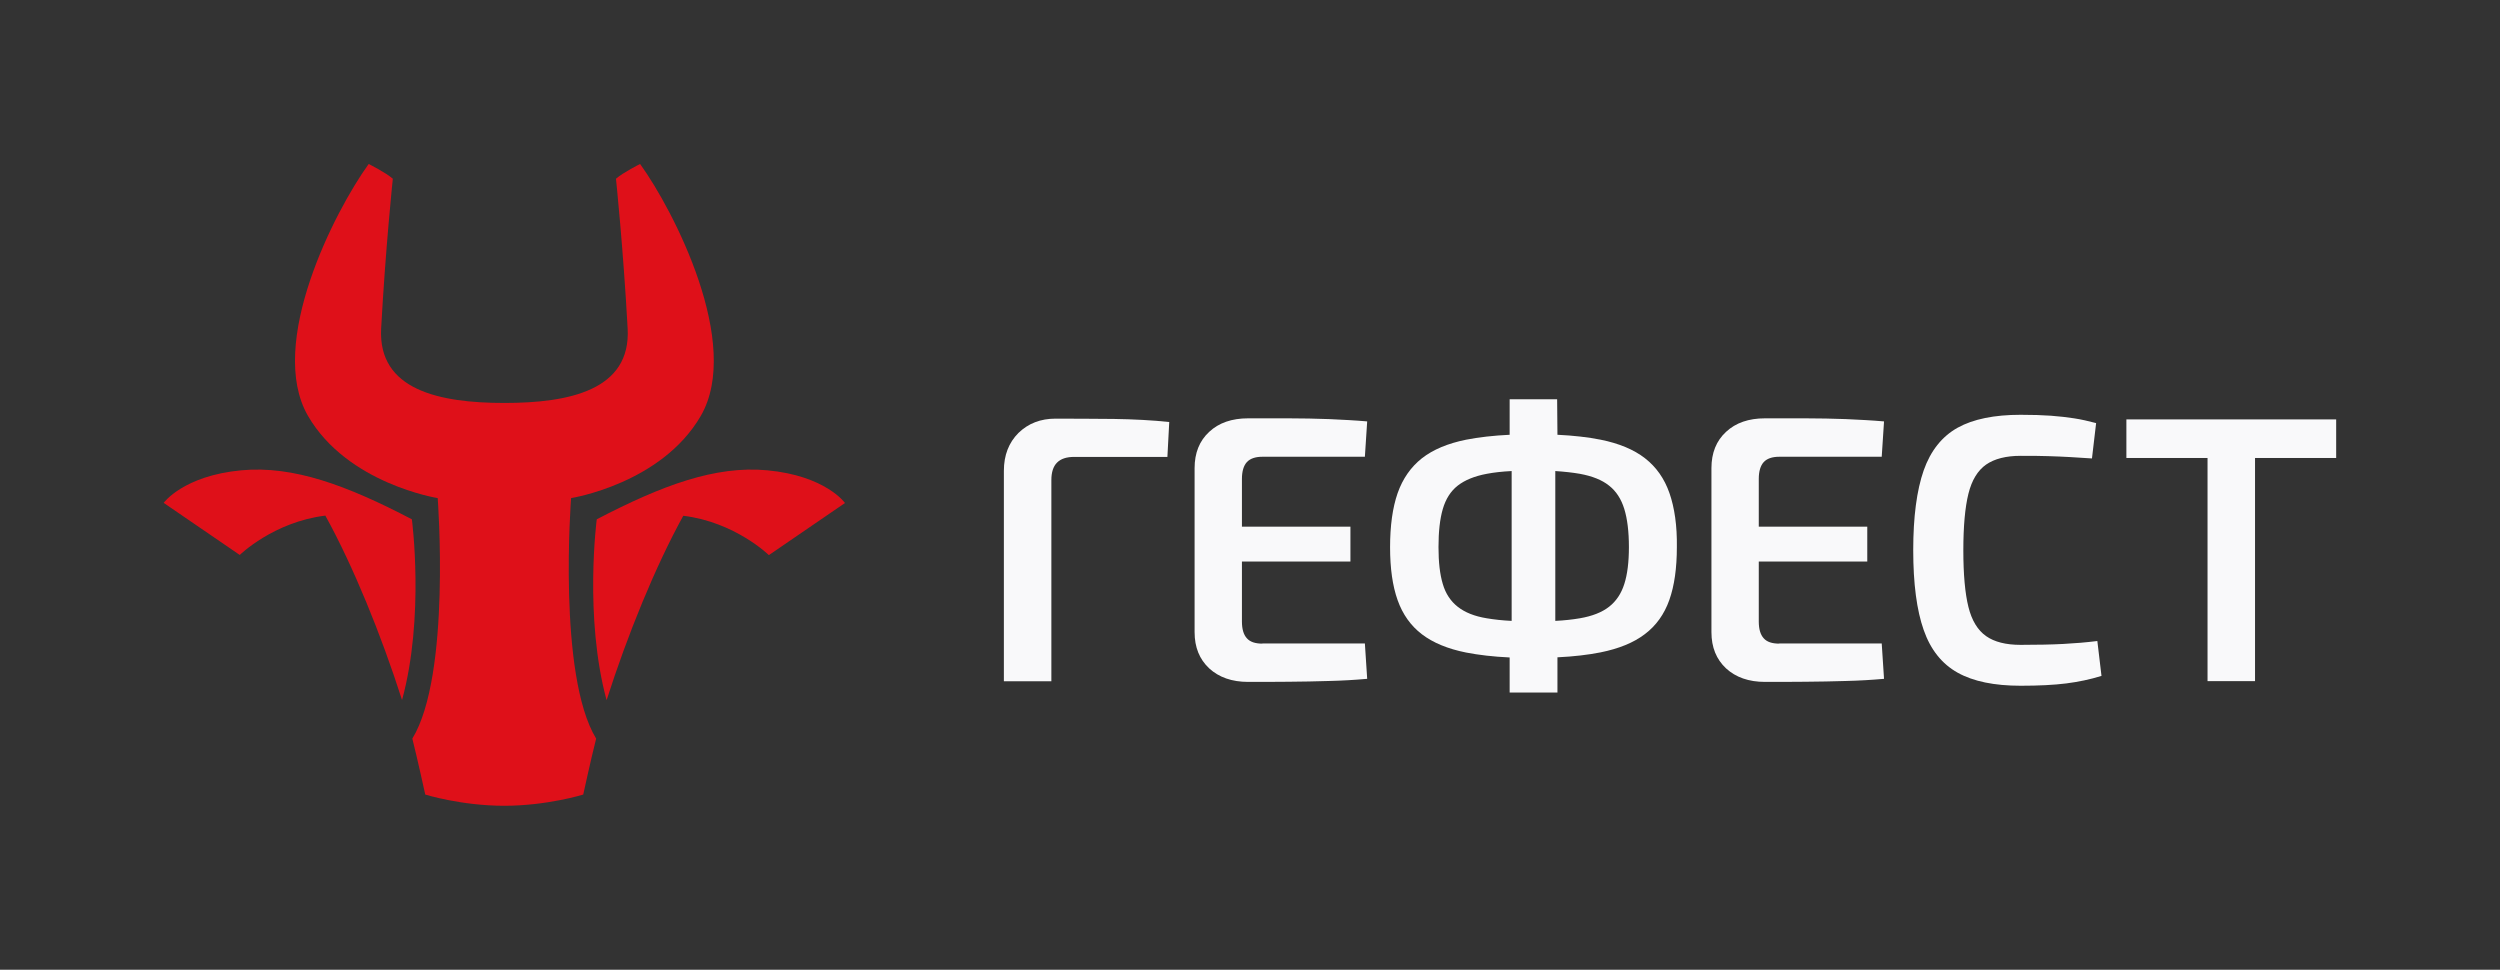
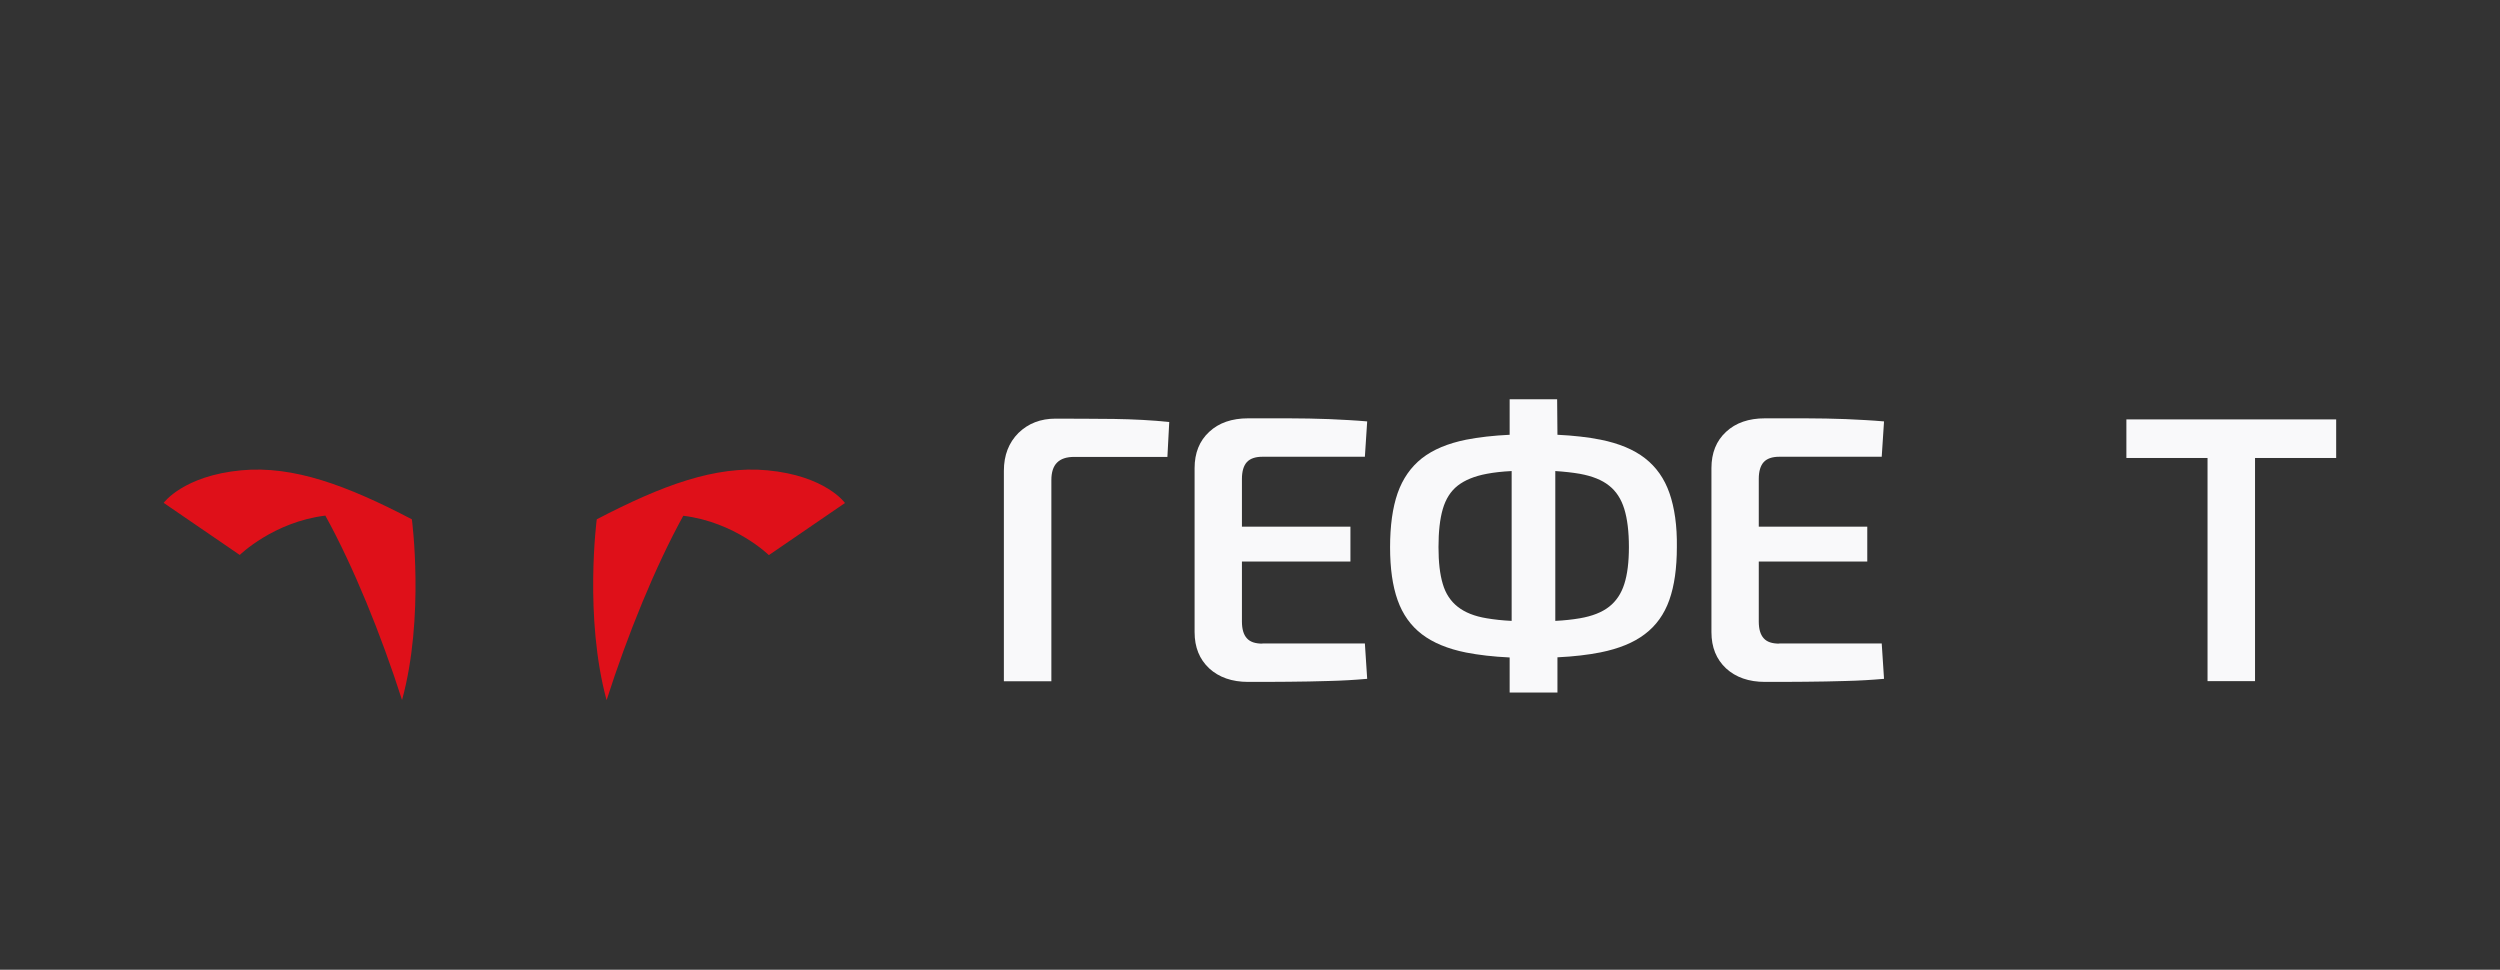
<svg xmlns="http://www.w3.org/2000/svg" id="Layer_1" x="0px" y="0px" viewBox="0 0 1626.7 631" style="enable-background:new 0 0 1626.7 631;" xml:space="preserve">
  <rect x="0" y="0" width="1626.7" height="631" fill="#333333" stroke="none" />
  <style type="text/css"> .st0{fill:#DF1019;} .st1{fill:#2A2421;} .st2{fill:#F9F9FA;} </style>
  <g>
    <g>
      <path class="st0" d="M268,337.9c-42.3-22.1-77.1-35-110.8-31.9c-37.9,3.5-50.7,21.2-50.7,21.2l49.5,33.9c0,0,22-21.5,55.7-25.6 c18.3,33.2,36.3,77.5,49.9,120C276.4,401.5,268,337.9,268,337.9z" />
      <path class="st0" d="M499.1,306c-33.7-3.1-68.4,9.8-110.8,31.9c0,0-8.3,63.6,6.4,117.7c13.6-42.5,31.6-86.8,49.9-120 c33.7,4.1,55.7,25.6,55.7,25.6l49.5-33.9C549.8,327.2,537.1,309.5,499.1,306z" />
-       <path class="st0" d="M371.6,324.1c0,0,58.8-9.3,84.4-53.5c27-46.7-17.4-133.3-39.5-163.9c0,0-11,5.5-15.7,9.6 c0,0,4.7,44.6,7.6,97.5c2.2,40.1-38.1,48.4-80.2,48.4s-82.3-8.3-80.2-48.4c2.9-53,7.6-97.5,7.6-97.5c-4.7-4.1-15.7-9.6-15.7-9.6 c-22.1,30.6-66.5,117.1-39.5,163.9c25.6,44.2,84.4,53.5,84.4,53.5s8.8,115.2-16.5,156.5c3.5,13.9,8.4,36.4,8.4,36.4 s23.5,7.3,51.4,7.3s51.4-7.3,51.4-7.3s4.9-22.6,8.4-36.4C362.7,439.2,371.6,324.1,371.6,324.1z" />
    </g>
    <g>
      <g>
        <g>
          <path class="st2" d="M686.8,272.4c12.5,0,25.2,0.1,38,0.2c12.8,0.2,24.9,0.8,36,2l-1.2,22.7h-60.7c-4.9,0-8.6,1.2-11.1,3.7 c-2.5,2.5-3.7,6.3-3.7,11.4v130.9h-30.9V306.4c0-10.2,3.2-18.4,9.5-24.7C669.1,275.5,677.1,272.4,686.8,272.4z" />
          <path class="st2" d="M821.4,418.8c-4.6,0-8-1.1-10.1-3.5c-2.1-2.3-3.2-5.9-3.2-10.9v-39h70.6v-22.7h-70.6v-31.1 c0-4.9,1.1-8.6,3.2-10.9c2.1-2.3,5.5-3.5,10.1-3.5h66.7l1.5-23c-7.9-0.7-16.2-1.1-24.8-1.5c-8.6-0.3-17.5-0.5-26.4-0.5 c-9,0-17.7,0-26.3,0c-10.5,0-19,2.9-25.3,8.8c-6.3,5.8-9.5,13.7-9.5,23.6v106.7c0,9.9,3.2,17.7,9.5,23.6 c6.3,5.8,14.8,8.8,25.3,8.8c8.6,0,17.3,0,26.3-0.1c9-0.1,17.8-0.2,26.4-0.5c8.6-0.2,16.9-0.7,24.8-1.4l-1.5-23H821.4z" />
          <path class="st2" d="M1086.3,320.9c-3.3-9.5-8.6-17-15.9-22.7c-7.3-5.7-17-9.7-28.9-12.1c-8.1-1.6-17.5-2.7-28.1-3.2l-0.2-23.1 h-30.9v23.1c-10.6,0.5-20.1,1.6-28.3,3.2c-11.9,2.4-21.5,6.4-28.8,12.1c-7.2,5.7-12.5,13.3-15.8,22.7 c-3.3,9.5-4.9,21.2-4.9,35.2c0,13.7,1.6,25.1,4.9,34.4c3.3,9.3,8.6,16.7,15.8,22.2c7.2,5.5,16.8,9.5,28.8,11.9 c8.2,1.6,17.6,2.7,28.3,3.2v22.8h31.1v-22.9c10.6-0.5,19.9-1.6,28-3.2c11.9-2.4,21.6-6.3,28.9-11.9c7.3-5.5,12.6-12.9,15.9-22.2 c3.3-9.3,4.9-20.8,4.9-34.4C1091.3,342.1,1089.6,330.4,1086.3,320.9z M948.5,394.8c-4.6-3.6-7.9-8.6-9.7-14.8 c-1.9-6.3-2.8-14.2-2.8-24c0-10,0.9-18.3,2.8-24.8c1.9-6.5,5.1-11.6,9.7-15.2c4.6-3.6,10.9-6.2,18.9-7.7 c4.7-0.9,10.1-1.5,16.2-1.8v97.5c-6.1-0.3-11.5-0.9-16.2-1.7C959.4,401,953.2,398.5,948.5,394.8z M1056.9,380 c-2,6.3-5.3,11.2-9.9,14.8c-4.6,3.6-10.9,6.1-19,7.5c-4.7,0.8-10,1.4-16,1.7v-97.5c6,0.4,11.4,1,16,1.8c8.1,1.5,14.4,4,19,7.7 c4.6,3.6,7.9,8.7,9.9,15.2c2,6.5,3,14.8,3,24.8C1059.9,365.8,1058.9,373.8,1056.9,380z" />
          <path class="st2" d="M1157.7,418.8c-4.6,0-8-1.1-10.1-3.5c-2.1-2.3-3.2-5.9-3.2-10.9v-39h70.6v-22.7h-70.6v-31.1 c0-4.9,1.1-8.6,3.2-10.9c2.1-2.3,5.5-3.5,10.1-3.5h66.7l1.5-23c-7.9-0.7-16.2-1.1-24.8-1.5c-8.6-0.3-17.5-0.5-26.4-0.5 c-9,0-17.7,0-26.3,0c-10.5,0-19,2.9-25.3,8.8c-6.3,5.8-9.5,13.7-9.5,23.6v106.7c0,9.9,3.2,17.7,9.5,23.6 c6.3,5.8,14.8,8.8,25.3,8.8c8.6,0,17.3,0,26.3-0.1c9-0.1,17.8-0.2,26.4-0.5c8.6-0.2,16.9-0.7,24.8-1.4l-1.5-23H1157.7z" />
-           <path class="st2" d="M1314.7,269.9c7.7,0,14.3,0.2,19.8,0.6c5.4,0.4,10.5,1,15.1,1.7c4.6,0.7,9.4,1.8,14.3,3.1l-2.7,23 c-5.1-0.3-9.9-0.6-14.3-0.9c-4.4-0.2-9.2-0.5-14.2-0.6c-5-0.2-11-0.2-17.9-0.2c-9.5,0-17,1.9-22.5,5.7 c-5.4,3.8-9.3,10.1-11.5,19c-2.2,8.9-3.3,21.2-3.3,36.8s1.1,27.9,3.3,36.8s6.1,15.2,11.5,19c5.4,3.8,12.9,5.7,22.5,5.7 c11,0,20.3-0.2,27.8-0.6s14.9-1,22.1-1.9l2.7,22.7c-7.4,2.3-15.1,3.9-23,4.9c-7.9,1-17.8,1.5-29.6,1.5c-17.1,0-30.8-2.8-41-8.5 c-10.2-5.7-17.6-14.9-22.1-27.8c-4.5-12.8-6.8-30.1-6.8-51.9c0-21.7,2.3-39,6.8-51.9c4.5-12.8,11.9-22.1,22.1-27.8 C1283.9,272.7,1297.6,269.9,1314.7,269.9z" />
          <polygon class="st2" points="1520.1,272.9 1467.3,272.9 1436.4,272.9 1383.6,272.9 1383.6,298 1436.4,298 1436.4,443.2 1467.3,443.2 1467.3,298 1520.1,298 " />
        </g>
      </g>
    </g>
  </g>
</svg>